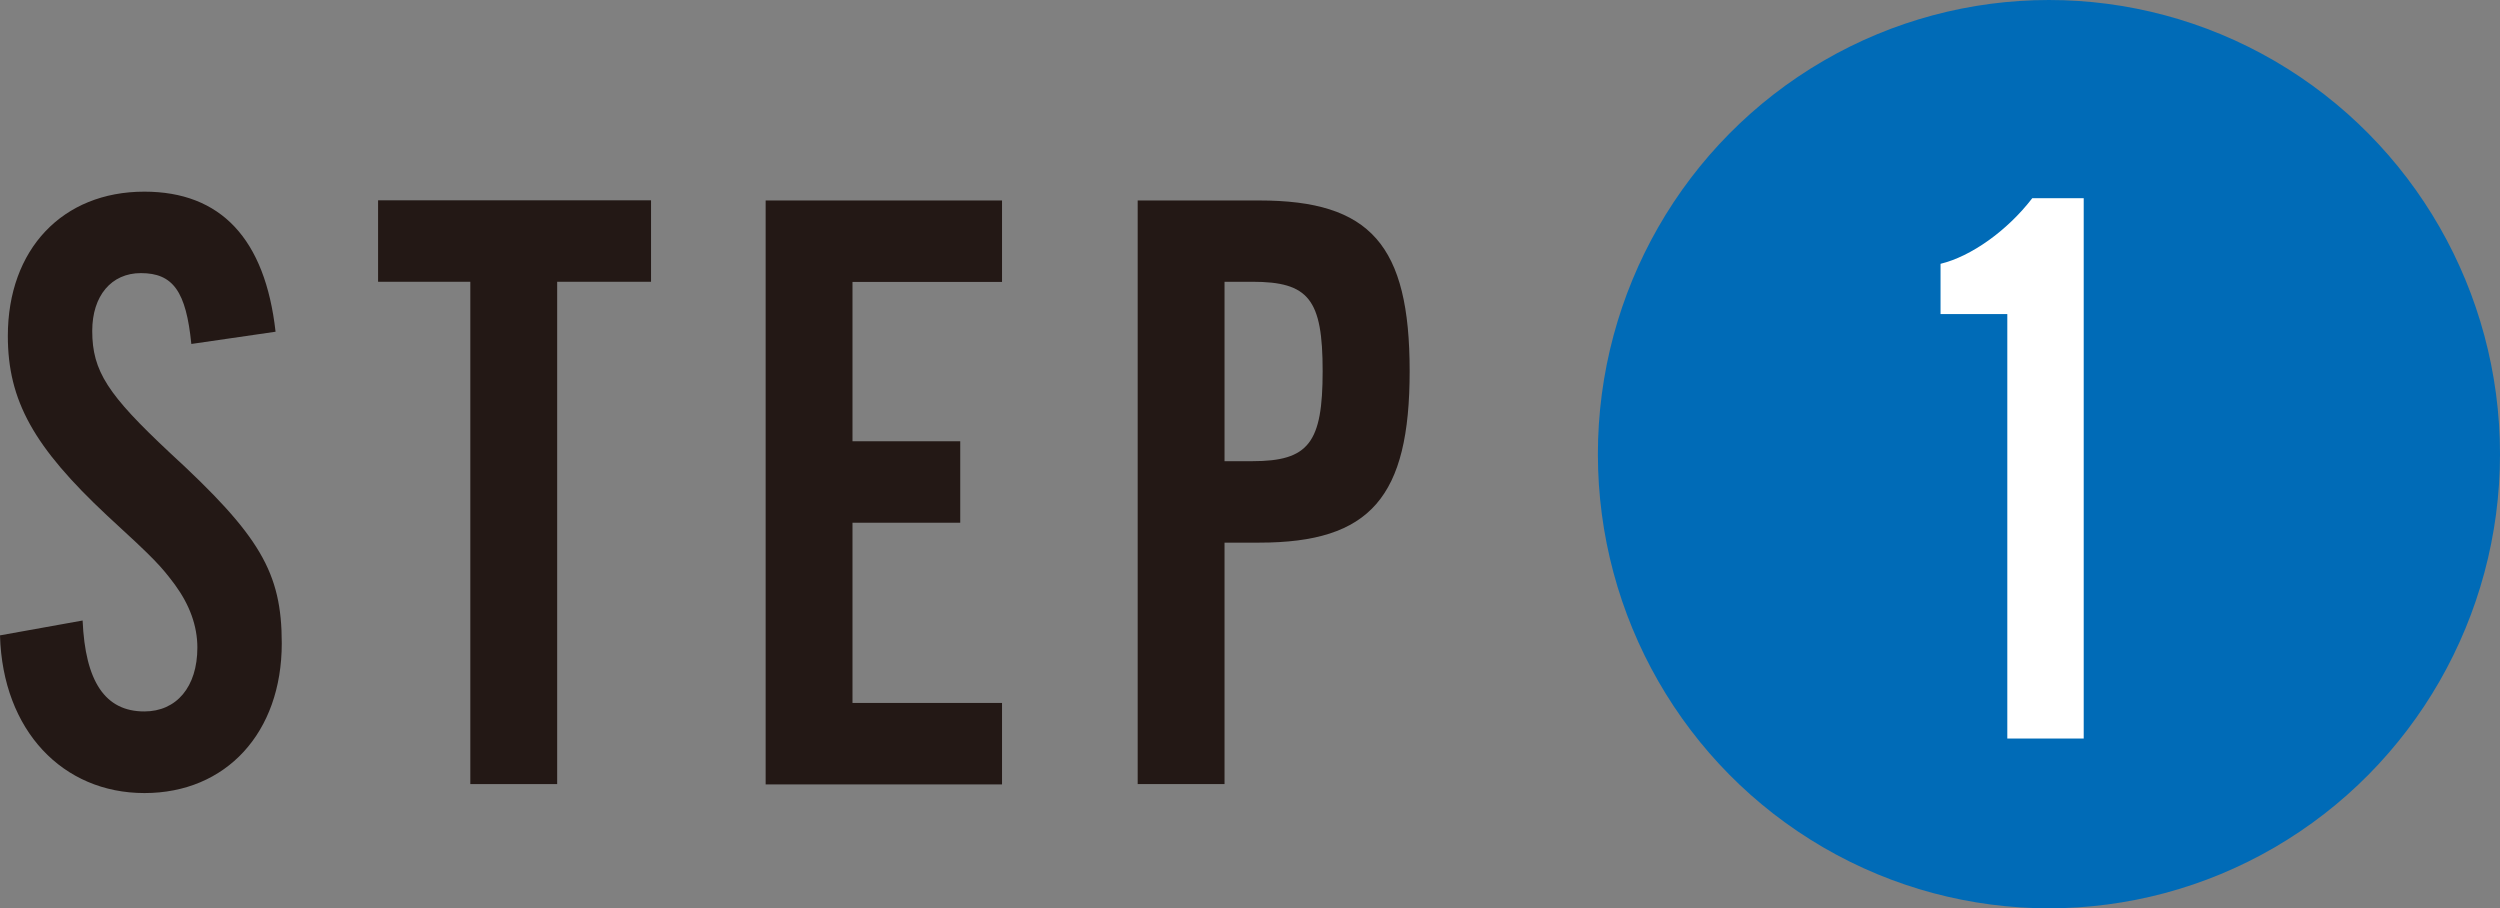
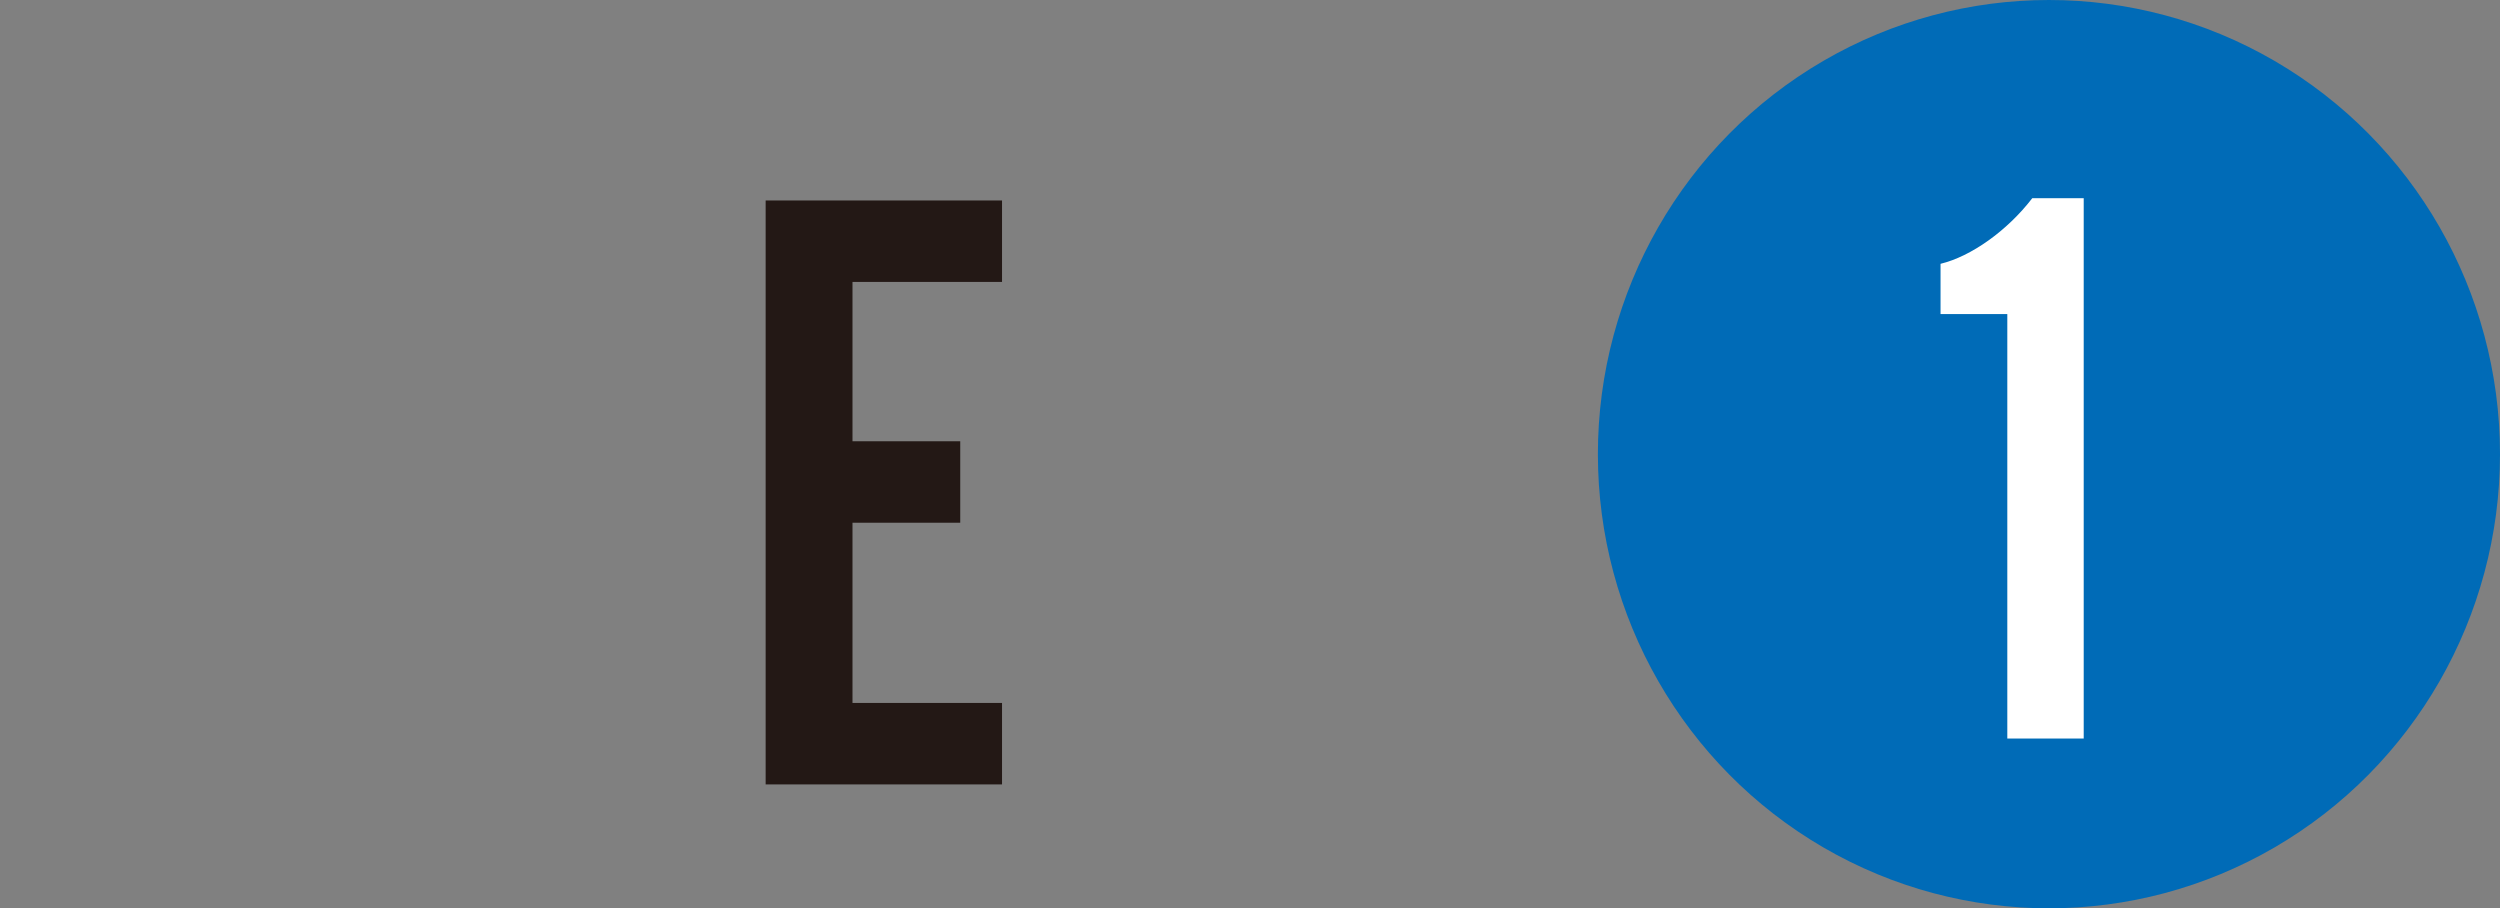
<svg xmlns="http://www.w3.org/2000/svg" id="_レイヤー_2" data-name="レイヤー 2" viewBox="0 0 153.14 55.65">
  <rect x="0" y="0" width="153.14" height="55.65" fill="#808080" stroke="none" />
  <defs>
    <style>
      .cls-1 {
        fill: #006bb7;
      }

      .cls-2 {
        fill: #231815;
      }

      .cls-3 {
        fill: #fff;
      }
    </style>
  </defs>
  <g id="_レイヤー_1-2" data-name="レイヤー 1">
    <g>
      <g>
-         <path class="cls-2" d="M5.06,38c.16,3.75,1.38,5.58,3.78,5.58,1.97,0,3.25-1.5,3.25-3.91,0-1.34-.48-2.63-1.38-3.86-.85-1.13-1.17-1.5-4.15-4.23C2.08,27.39.48,24.55.48,20.58c0-5.31,3.35-8.84,8.36-8.84,4.69,0,7.4,2.89,8.04,8.58l-5.16.75c-.32-3.22-1.12-4.34-3.09-4.34-1.81,0-2.98,1.39-2.98,3.54,0,2.47.96,3.91,4.74,7.45,5.54,5.09,6.87,7.34,6.87,11.69,0,5.47-3.41,9.17-8.41,9.17S.16,44.76,0,38.92l5.06-.91Z" />
-         <path class="cls-2" d="M28.8,17.26h-5.64v-4.99h16.72v4.99h-5.75v30.77h-5.32v-30.77Z" />
        <path class="cls-2" d="M46.9,12.28h14.48v4.99h-9.16v9.76h6.6v4.99h-6.6v11.04h9.16v4.99h-14.48V12.28Z" />
-         <path class="cls-2" d="M69.69,12.28h7.45c6.81,0,9.21,2.73,9.21,10.45s-2.4,10.51-9.21,10.51h-2.13v14.79h-5.32V12.28ZM76.71,28.25c3.46,0,4.31-1.12,4.31-5.52s-.85-5.47-4.31-5.47h-1.7v10.99h1.7Z" />
      </g>
      <g>
        <ellipse class="cls-1" cx="125.51" cy="27.82" rx="27.63" ry="27.82" />
        <path class="cls-3" d="M122.96,19.24h-4.09v-3.08c1.87-.45,4.09-2.03,5.62-4.02h3.15v33.1h-4.68v-26Z" />
      </g>
    </g>
  </g>
</svg>